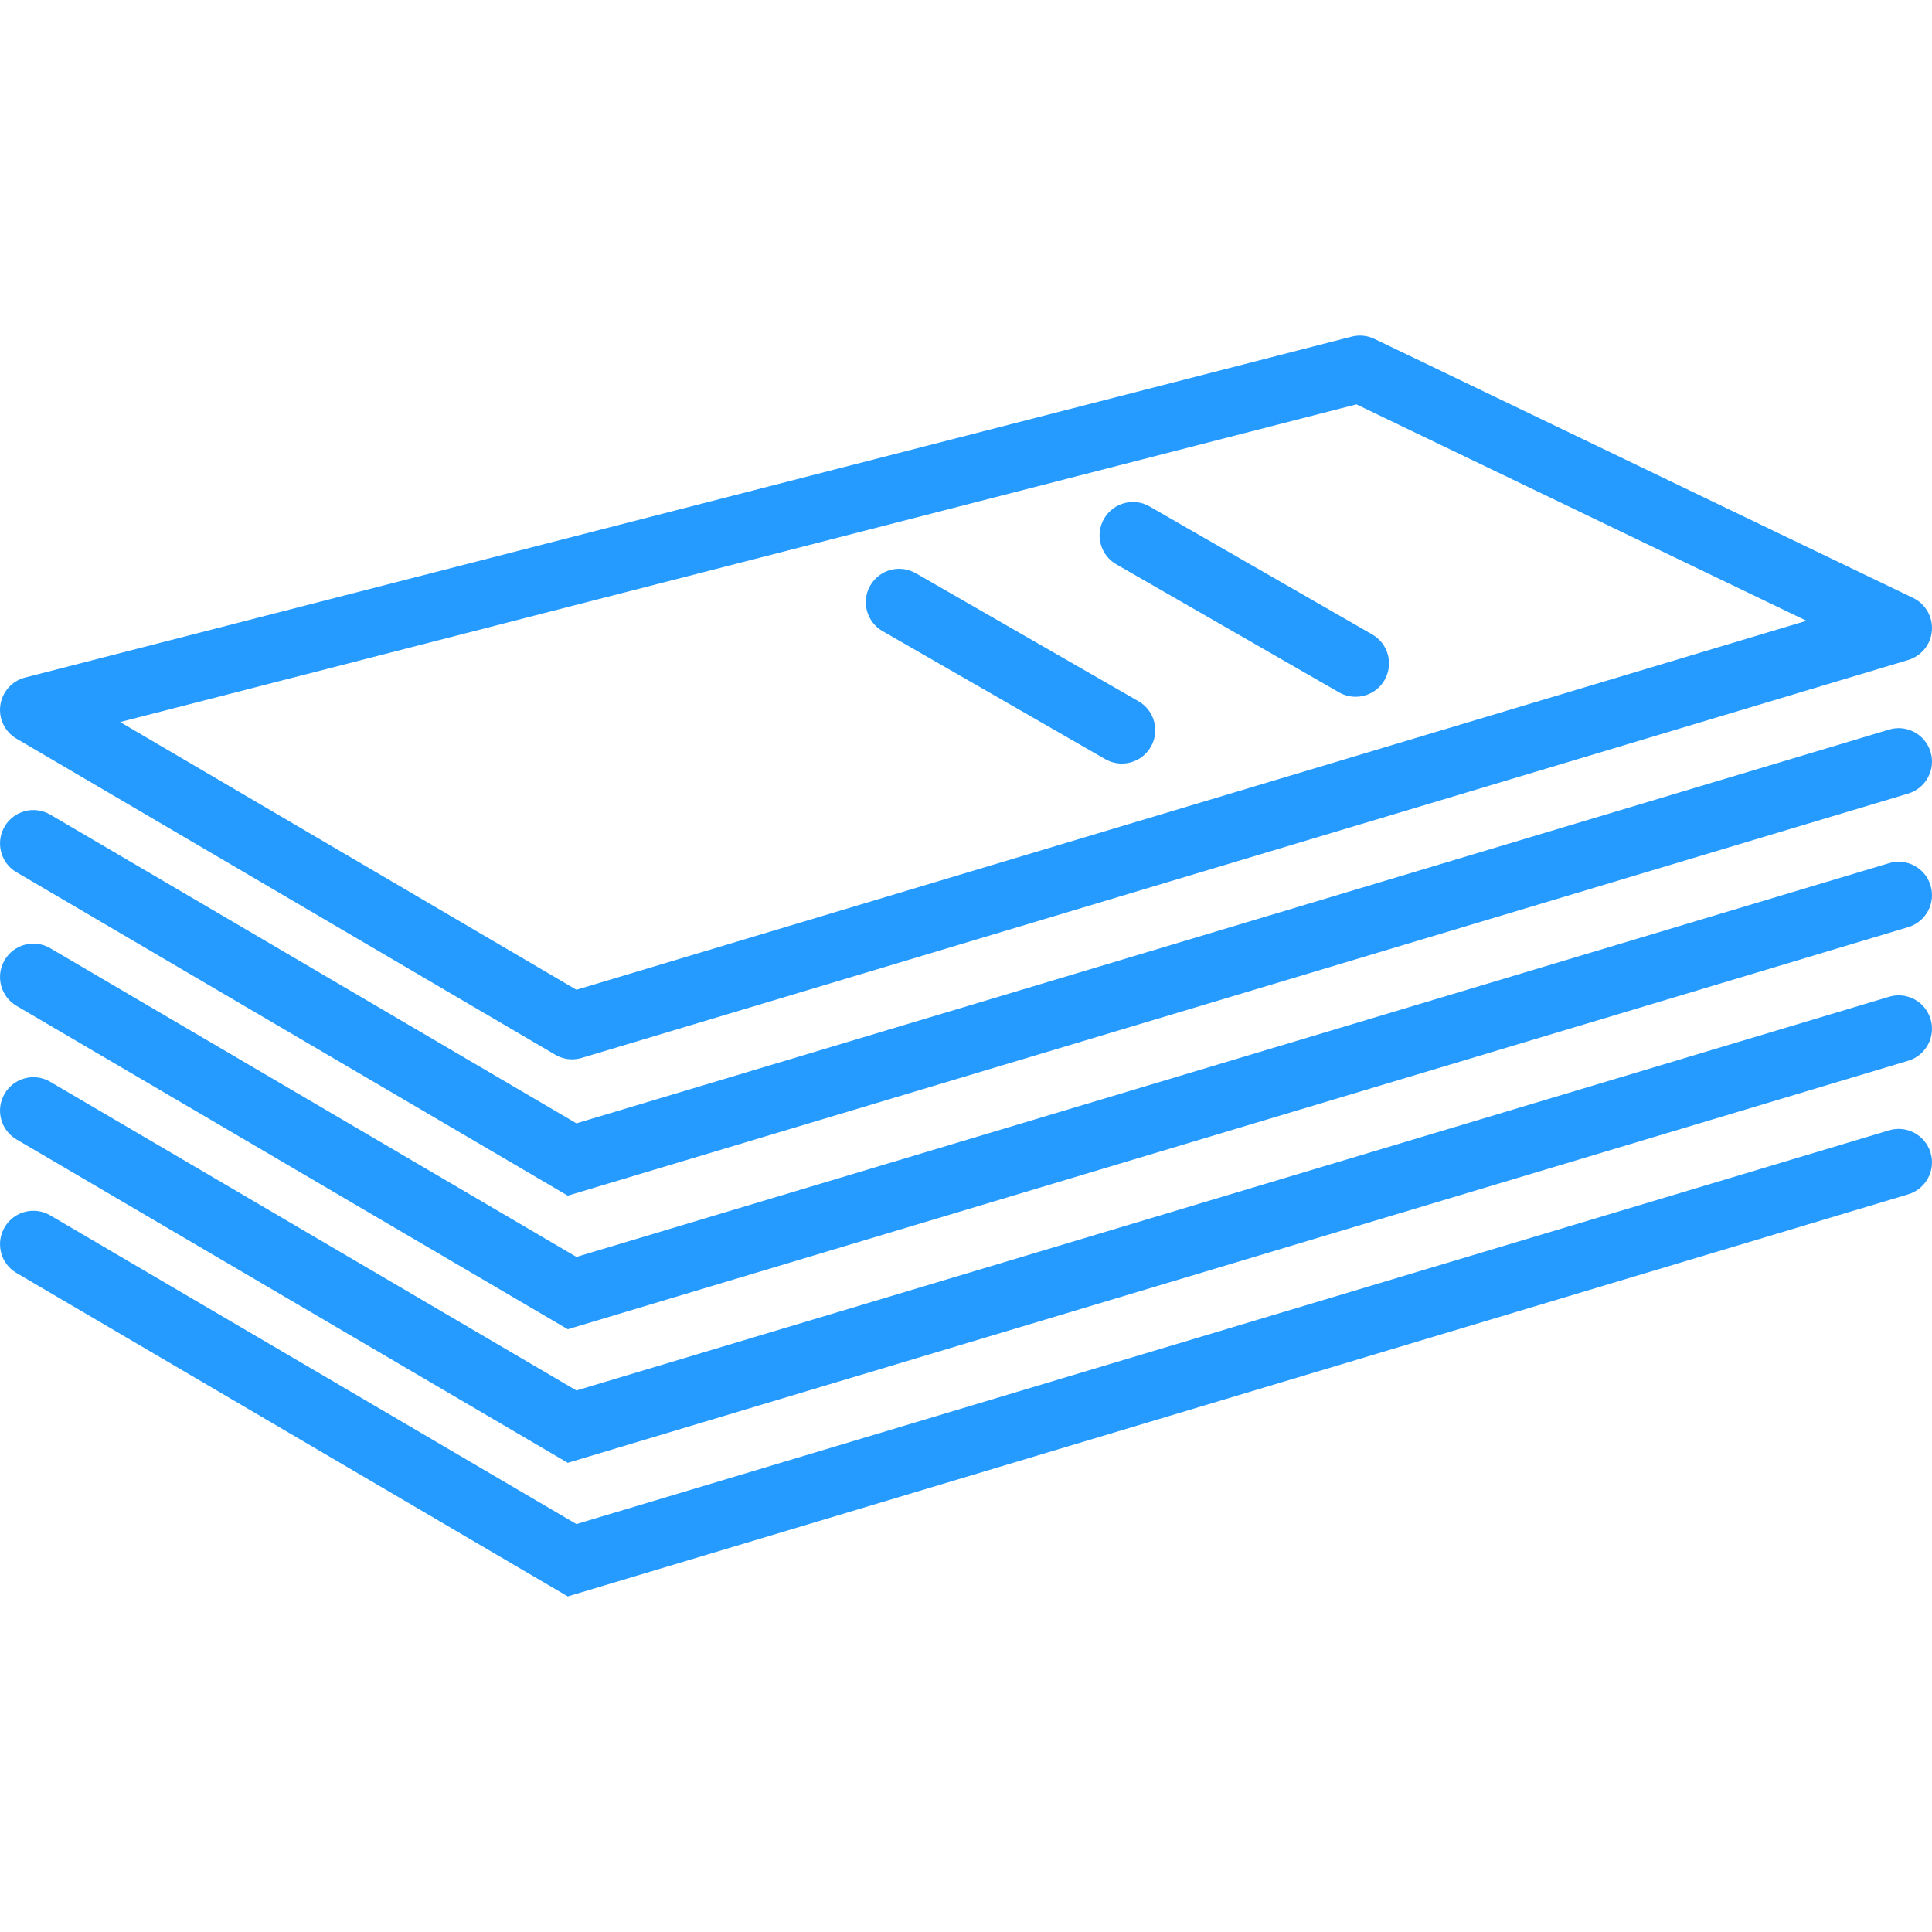
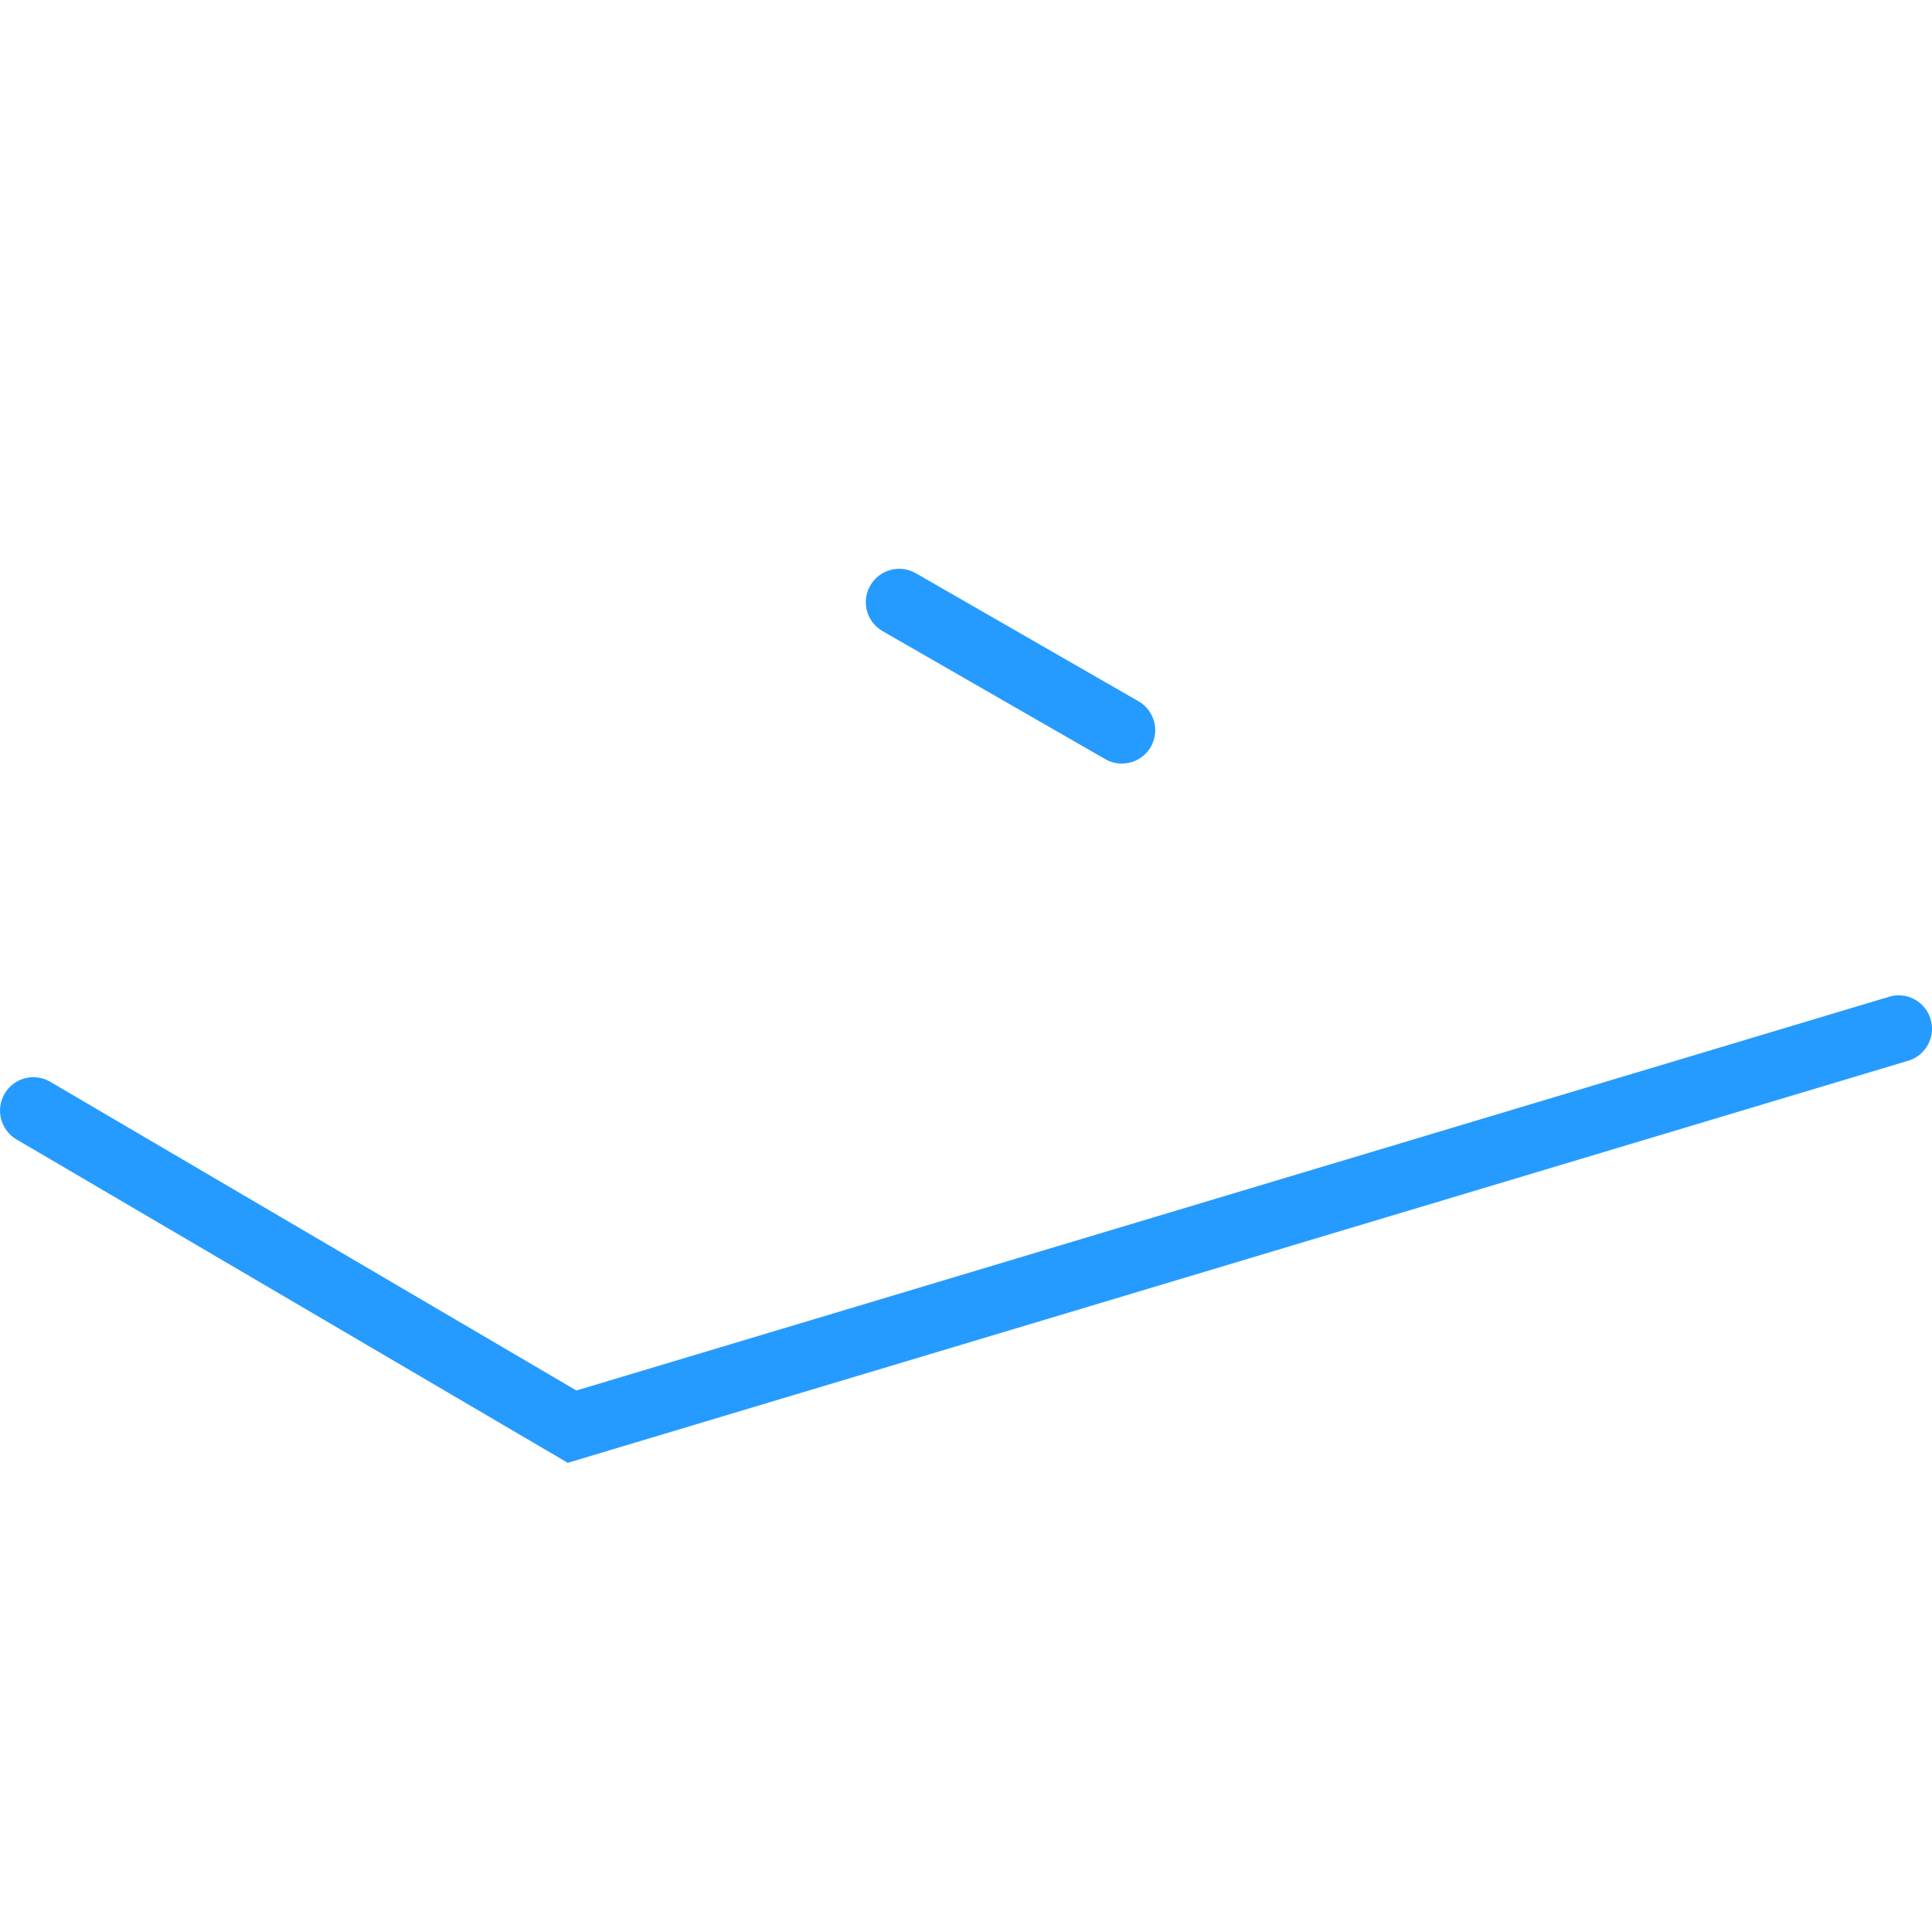
<svg xmlns="http://www.w3.org/2000/svg" id="Capa_1" x="0px" y="0px" width="312.412px" height="312.411px" viewBox="0 0 312.412 312.411" style="enable-background:new 0 0 312.412 312.411;" xml:space="preserve">
  <g>
    <g>
-       <path fill="#269BFF" d="M2.667,119.447l87.109,51.1c0.836,0.496,1.78,0.749,2.732,0.749c0.522,0,1.042-0.079,1.55-0.227l214.502-64.344   c2.142-0.644,3.665-2.526,3.834-4.752c0.174-2.22-1.028-4.321-3.037-5.286L222.25,54.8c-1.15-0.551-2.447-0.68-3.691-0.364   L4.056,109.56c-2.122,0.546-3.699,2.318-4.002,4.482C-0.254,116.207,0.782,118.34,2.667,119.447z M219.339,65.39l72.778,34.992   L93.209,160.048l-73.781-43.29L219.339,65.39z" />
-       <path fill="#269BFF" d="M2.667,141.047l89.14,52.296l216.754-65.019c2.858-0.857,4.478-3.865,3.623-6.724c-0.849-2.855-3.865-4.493-6.718-3.623   L93.209,181.647L8.133,131.732c-2.576-1.511-5.888-0.646-7.388,1.922C-0.761,136.23,0.096,139.542,2.667,141.047z" />
-       <path fill="#269BFF" d="M2.667,162.647l89.14,52.297l216.754-65.019c2.858-0.857,4.478-3.866,3.623-6.724c-0.849-2.856-3.865-4.493-6.718-3.623   L93.209,203.247L8.133,153.335c-2.576-1.514-5.888-0.649-7.388,1.919C-0.761,157.833,0.096,161.145,2.667,162.647z" />
      <path fill="#269BFF" d="M2.667,184.247l89.14,52.297l216.754-65.016c2.858-0.86,4.478-3.866,3.623-6.725c-0.849-2.857-3.865-4.492-6.718-3.622   L93.209,224.848L8.133,174.935c-2.576-1.519-5.888-0.648-7.388,1.92C-0.761,179.433,0.096,182.744,2.667,184.247z" />
-       <path fill="#269BFF" d="M2.667,205.848l89.14,52.297l216.754-65.017c2.858-0.859,4.478-3.865,3.623-6.724c-0.849-2.858-3.865-4.493-6.718-3.623   L93.209,246.447L8.133,196.534c-2.576-1.519-5.888-0.648-7.388,1.92C-0.761,201.032,0.096,204.345,2.667,205.848z" />
-       <path fill="#269BFF" d="M180.516,91.256l36.002,20.698c0.844,0.485,1.771,0.717,2.684,0.717c1.878,0,3.691-0.973,4.688-2.705   c1.487-2.587,0.596-5.885-1.993-7.372l-36.002-20.698c-2.573-1.49-5.885-0.599-7.372,1.988   C177.041,86.47,177.927,89.769,180.516,91.256z" />
      <path fill="#269BFF" d="M142.716,102.056l36.002,20.698c0.844,0.485,1.771,0.717,2.684,0.717c1.878,0,3.691-0.973,4.688-2.705   c1.487-2.586,0.596-5.885-1.993-7.372l-36.002-20.698c-2.587-1.49-5.88-0.599-7.373,1.988   C139.233,97.265,140.125,100.568,142.716,102.056z" />
    </g>
  </g>
  <g />
  <g />
  <g />
  <g />
  <g />
  <g />
  <g />
  <g />
  <g />
  <g />
  <g />
  <g />
  <g />
  <g />
  <g />
</svg>